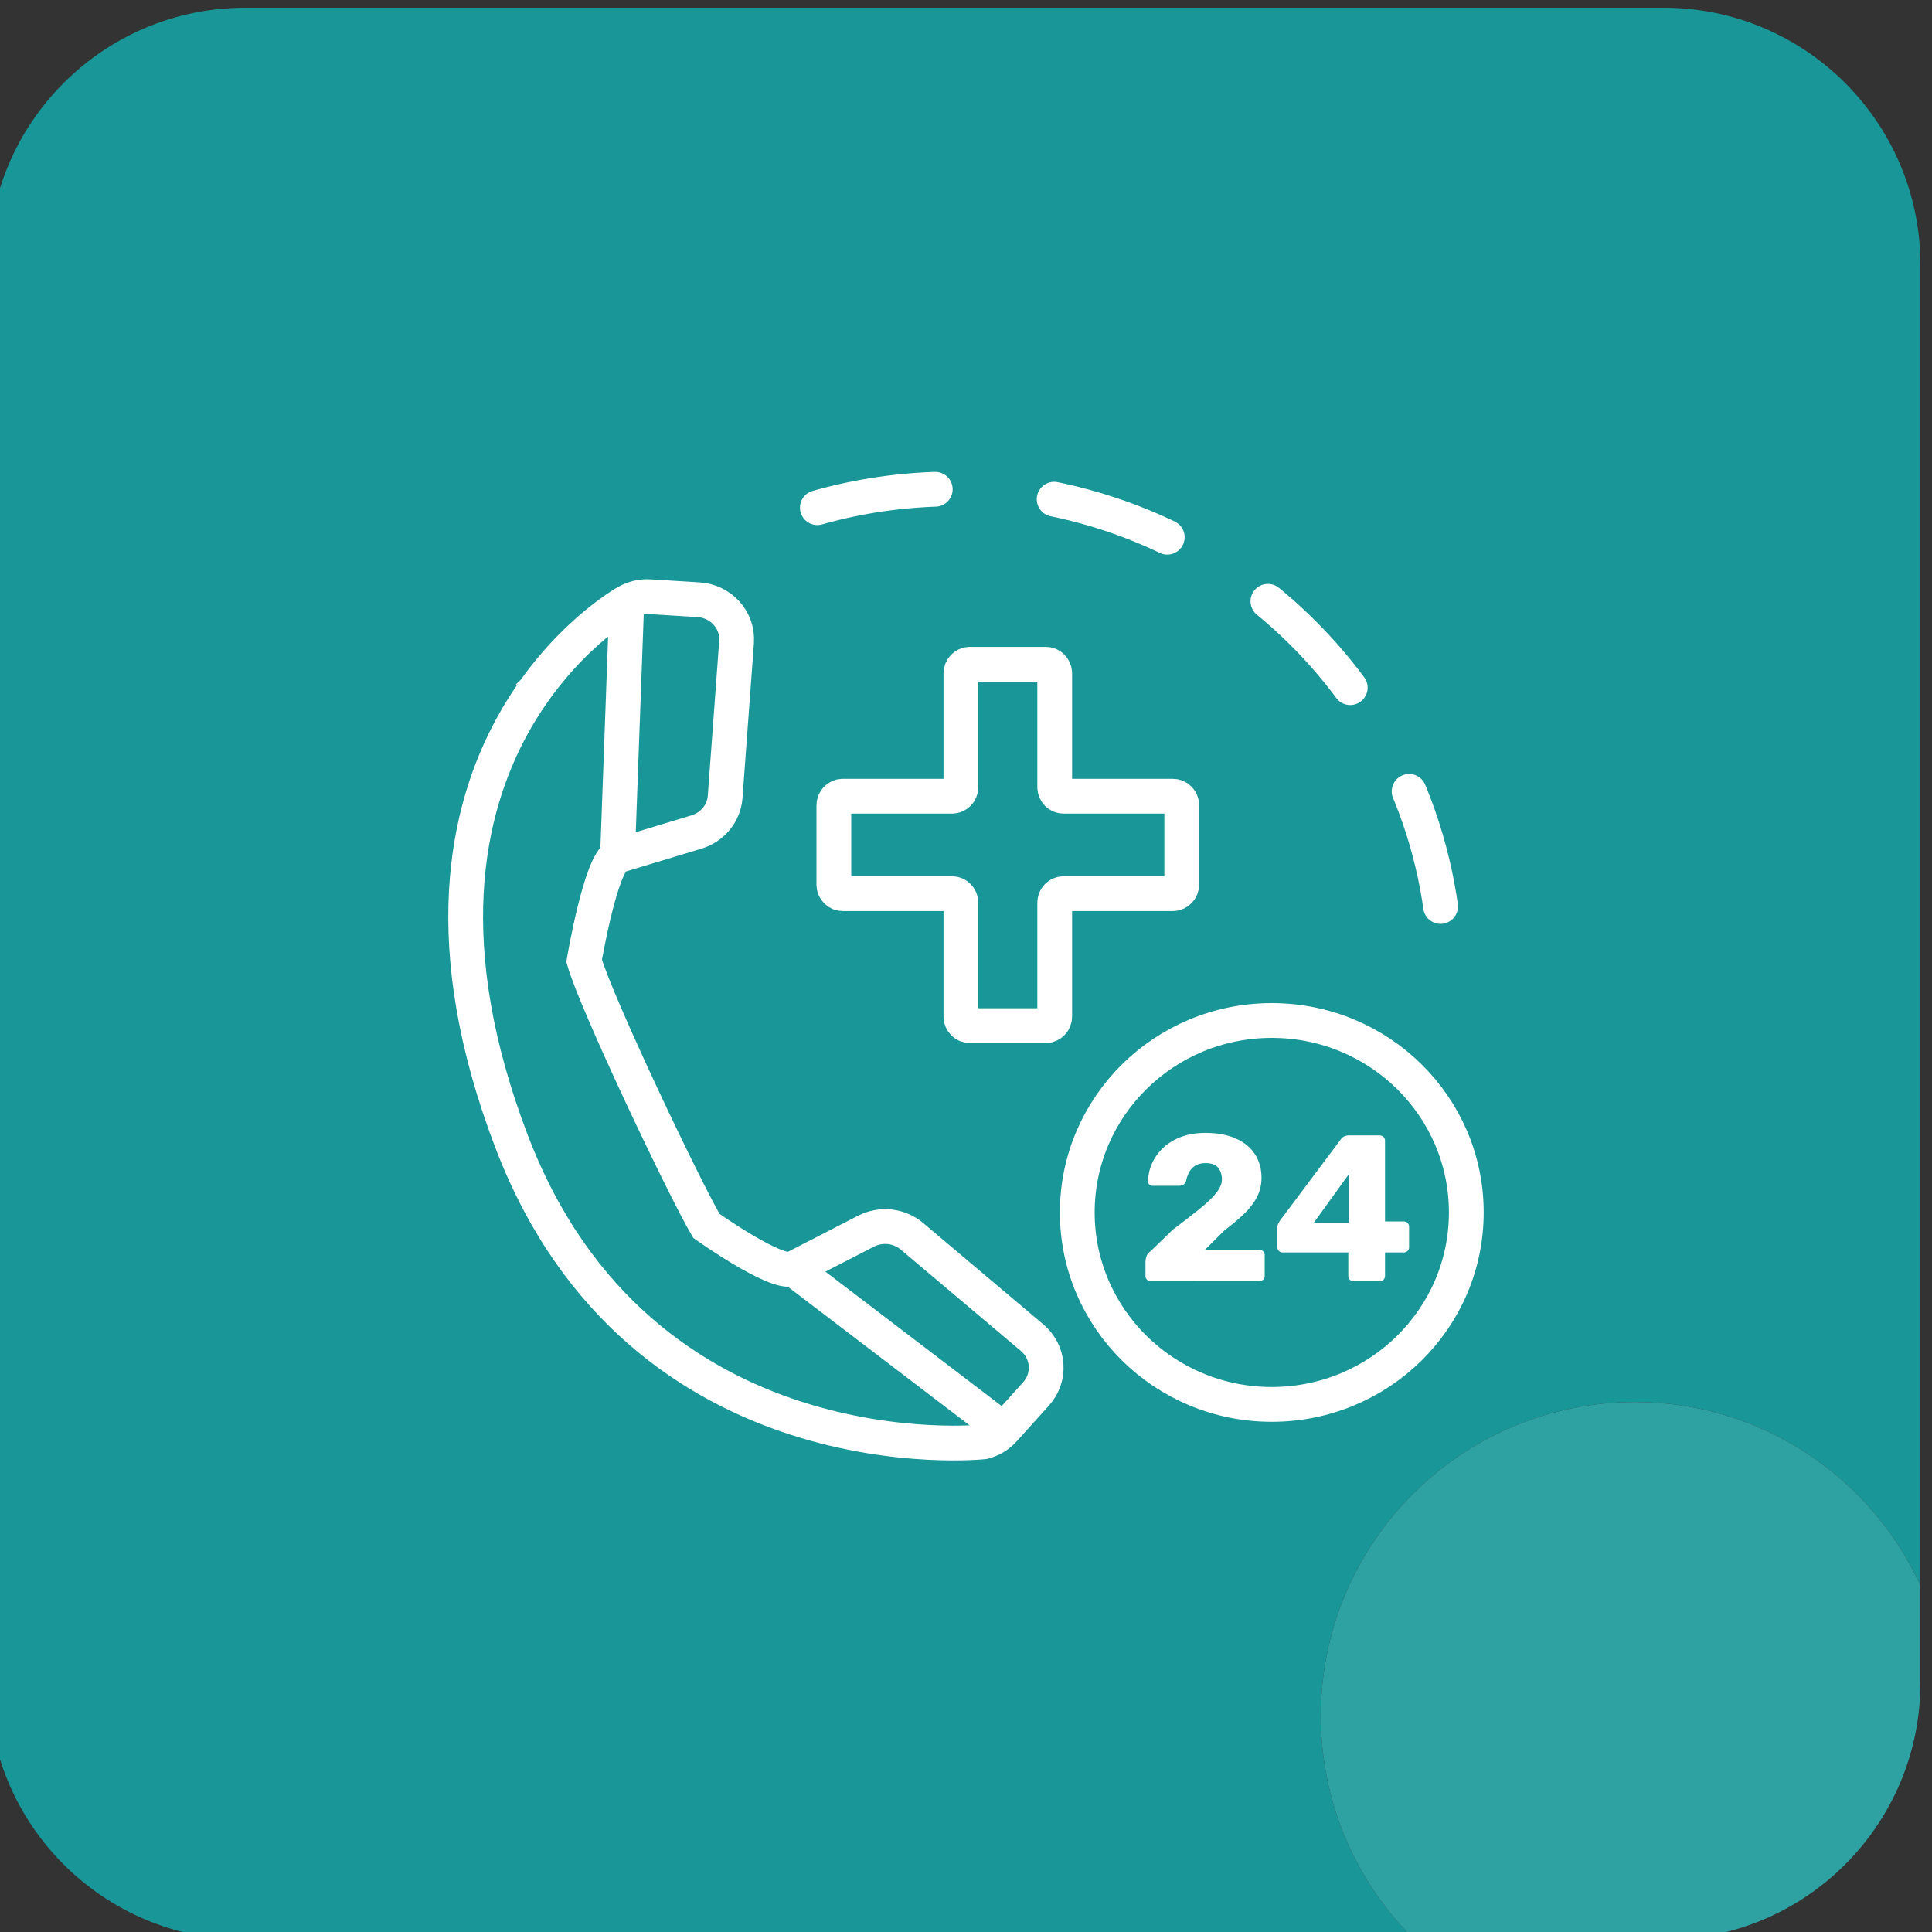
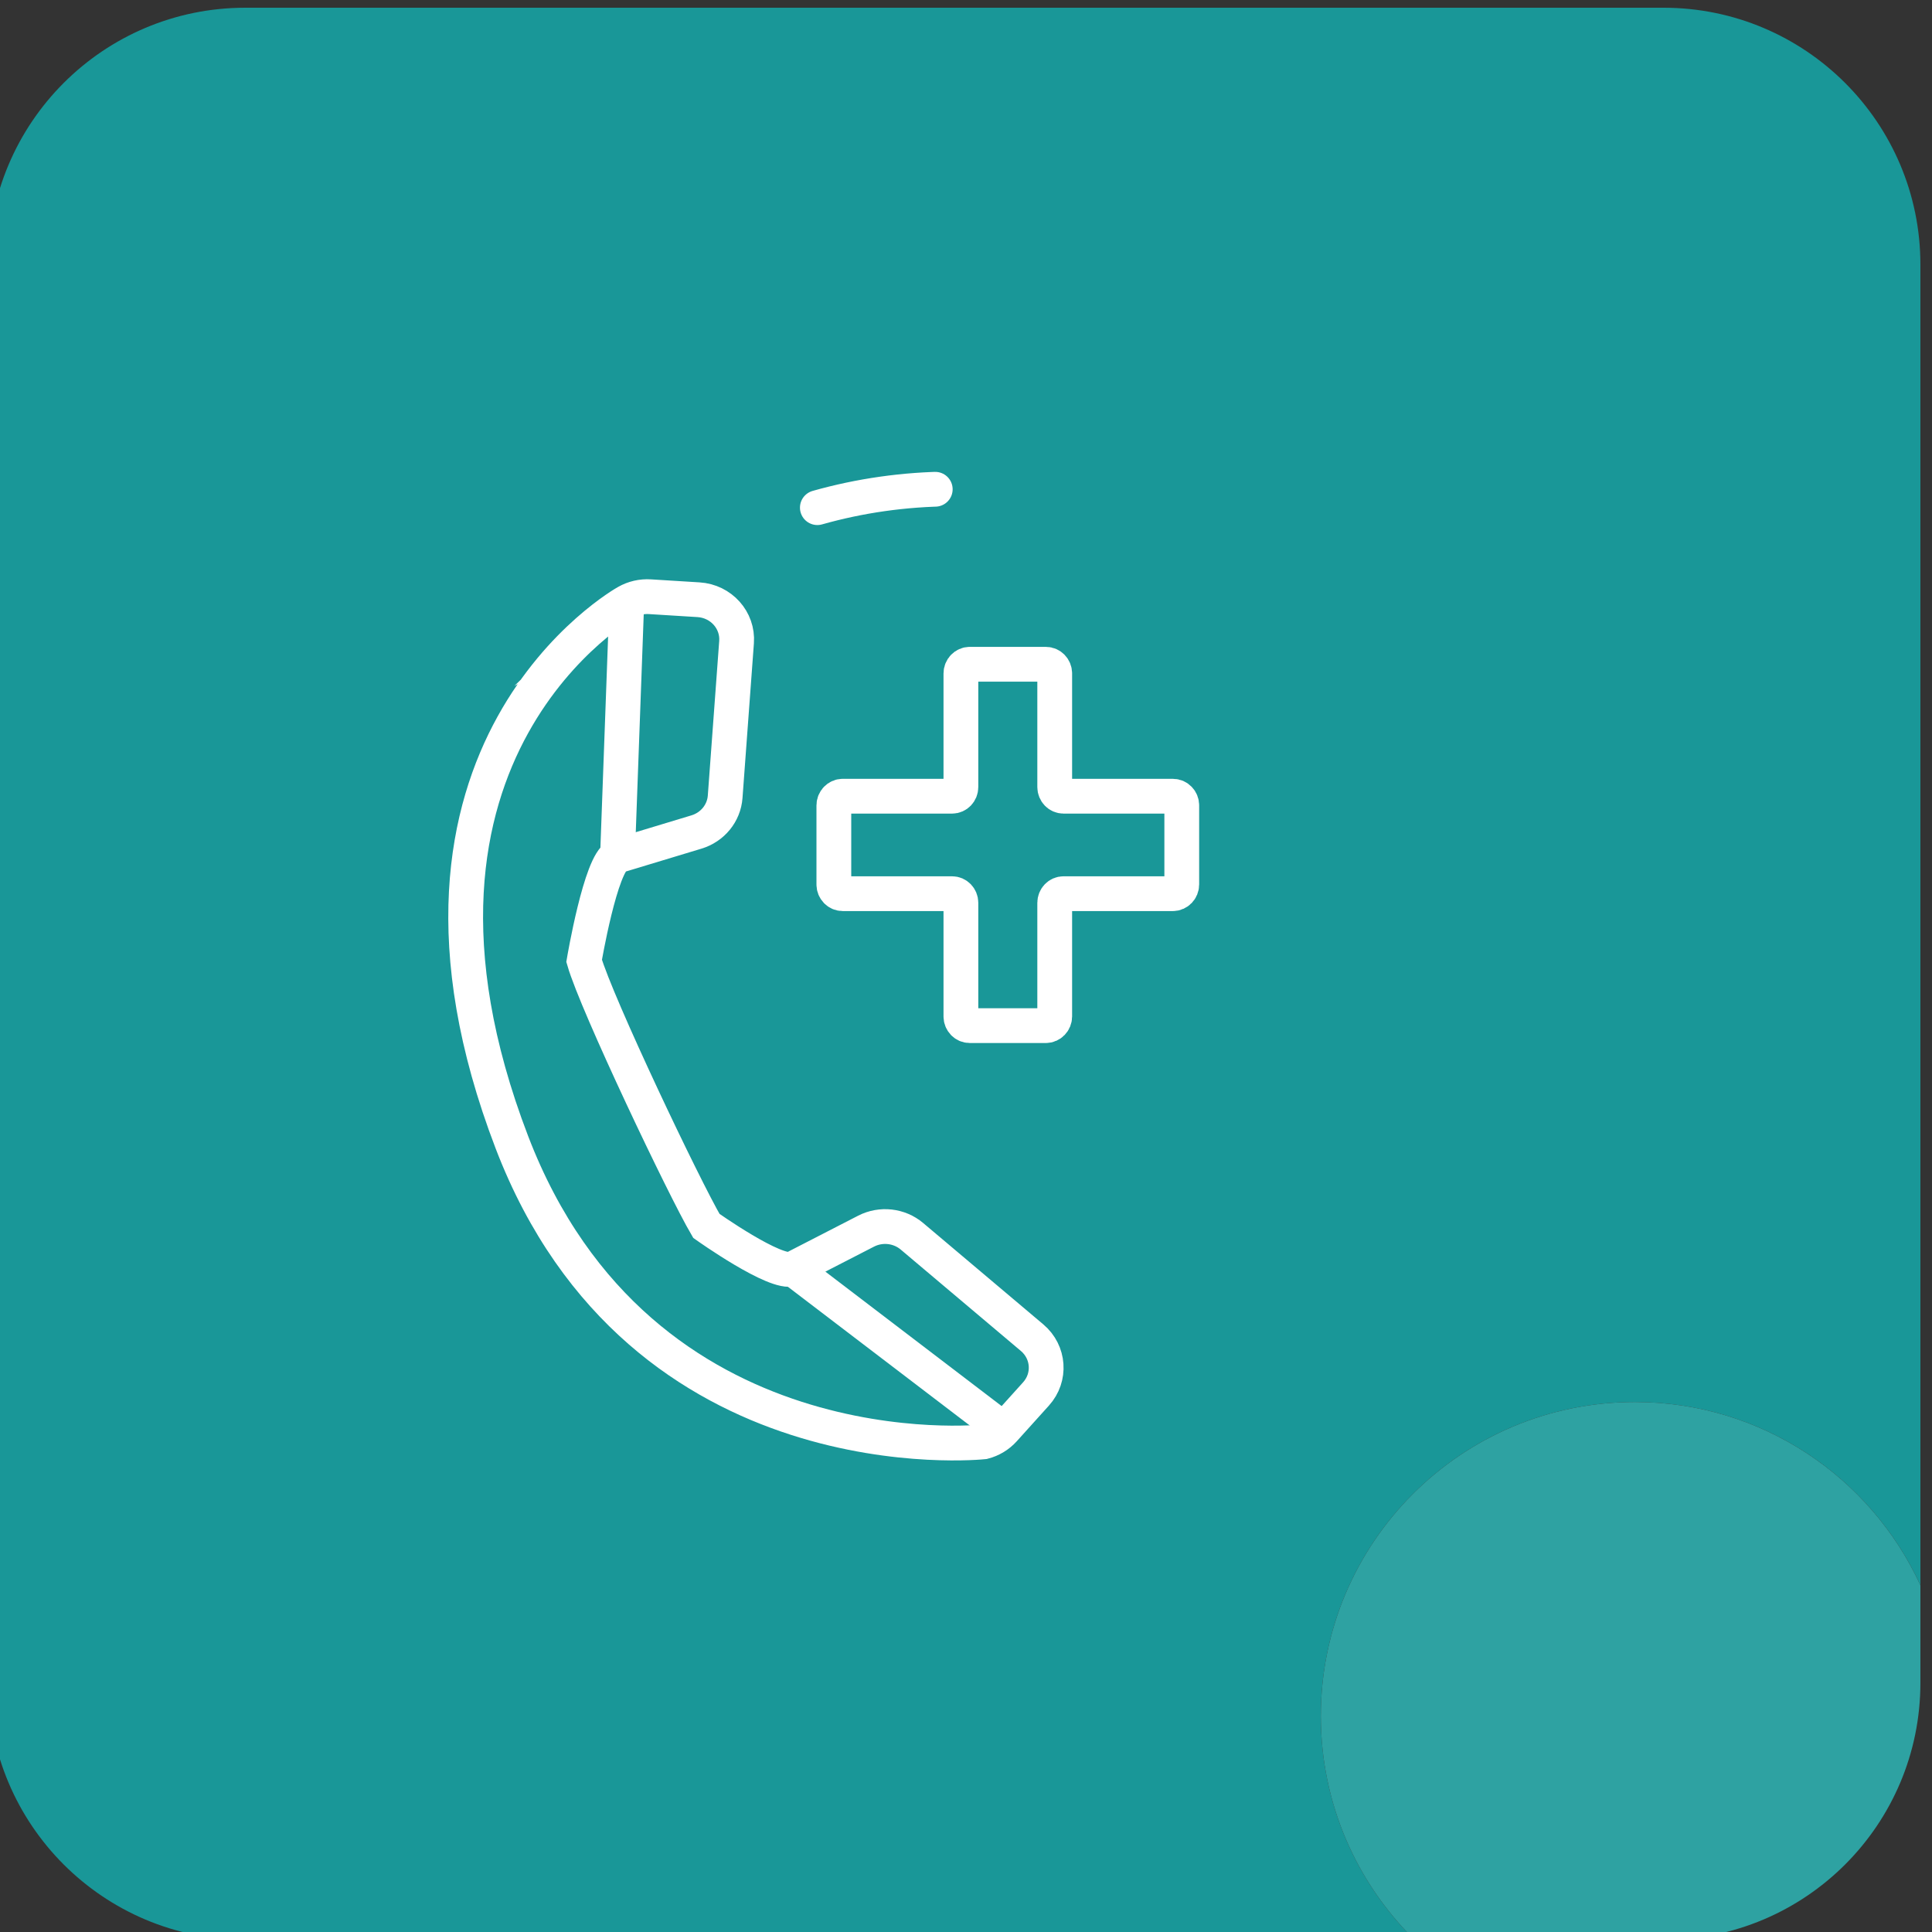
<svg xmlns="http://www.w3.org/2000/svg" version="1.1" id="Слой_1" x="0px" y="0px" viewBox="0 0 500 500" style="enable-background:new 0 0 500 500;" xml:space="preserve">
  <rect x="0" y="0" width="500" height="500" fill="#333333" stroke="none" />
  <style type="text/css">
	.st0{fill:#199798;}
	.st1{fill:#2EA2A2;}
	.st2{fill:#194158;}
	.st3{fill:none;stroke:#194158;stroke-width:12;stroke-miterlimit:10;}
	.st4{fill:#02588D;}
	.st5{fill:url(#SVGID_3_);}
	.st6{fill:url(#SVGID_4_);}
	.st7{clip-path:url(#SVGID_7_);}
	.st8{clip-path:url(#SVGID_8_);fill:url(#SVGID_9_);}
	.st9{fill:url(#SVGID_10_);}
	.st10{clip-path:url(#SVGID_13_);}
	.st11{clip-path:url(#SVGID_14_);fill:url(#SVGID_15_);}
	.st12{fill:url(#SVGID_16_);}
	.st13{fill:none;stroke:#C1282E;stroke-miterlimit:10;}
	.st14{fill:#C1282E;}
	.st15{fill:#FFFFFF;}
	.st16{fill:none;stroke:#FFFFFF;stroke-miterlimit:10;}
	.st17{fill:none;stroke:#E52421;stroke-width:5;stroke-miterlimit:10;}
	.st18{fill:none;stroke:#E52421;stroke-width:4;stroke-miterlimit:10;}
	.st19{fill:none;stroke:#FFFFFF;stroke-width:5.159;stroke-miterlimit:10;}
	.st20{fill:none;stroke:#FFFFFF;stroke-width:5.159;stroke-linecap:round;stroke-miterlimit:10;}
	.st21{fill:none;stroke:#FFFFFF;stroke-width:5.159;stroke-linecap:round;stroke-miterlimit:10;stroke-dasharray:33.459,33.459;}
	.st22{fill:none;stroke:#FFFFFF;stroke-width:5.159;stroke-linecap:round;stroke-miterlimit:10;stroke-dasharray:30.955;}
	.st23{fill:#EB5B27;}
	.st24{fill:none;stroke:#FFFFFF;stroke-width:3;stroke-miterlimit:10;}
	.st25{fill:none;stroke:#FFFFFF;stroke-width:3;stroke-linecap:round;stroke-miterlimit:10;}
	.st26{fill:none;stroke:#FFFFFF;stroke-width:3;stroke-linecap:round;stroke-miterlimit:10;stroke-dasharray:30.955;}
	.st27{fill:none;}
	.st28{fill:none;stroke:#FFFFFF;stroke-width:5;stroke-miterlimit:10;}
	.st29{fill:none;stroke:#FFFFFF;stroke-width:5;stroke-linecap:round;stroke-miterlimit:10;stroke-dasharray:30.955;}
	.st30{fill:none;stroke:#FFFFFF;stroke-width:5;stroke-linecap:round;stroke-miterlimit:10;}
	.st31{fill:#315469;}
	.st32{fill:none;stroke:#FFFFFF;stroke-width:7;stroke-linecap:round;stroke-miterlimit:10;stroke-dasharray:30.955;}
	.st33{fill:none;stroke:#FFFFFF;stroke-width:7;stroke-miterlimit:10;}
	.st34{fill:none;stroke:#FFFFFF;stroke-width:7;stroke-linecap:round;stroke-miterlimit:10;}
	.st35{fill:none;stroke:#FFFFFF;stroke-width:9;stroke-miterlimit:10;}
	.st36{fill:none;stroke:#FFFFFF;stroke-width:9;stroke-linecap:round;stroke-miterlimit:10;stroke-dasharray:30.955;}
	.st37{fill:none;stroke:#FFFFFF;stroke-width:4;stroke-miterlimit:10;}
	.st38{fill:none;stroke:#FFFFFF;stroke-width:10;stroke-miterlimit:10;}
	.st39{fill:none;stroke:#FFFFFF;stroke-width:6;stroke-miterlimit:10;}
	.st40{fill:none;stroke:#E52528;stroke-width:14;stroke-miterlimit:10;}
	.st41{fill:none;stroke:#FFFFFF;stroke-width:9;stroke-linecap:round;stroke-miterlimit:10;}
	.st42{fill:none;stroke:#194158;stroke-width:6;stroke-miterlimit:10;}
	.st43{fill:#E52421;}
</style>
  <g>
    <g>
      <path class="st0" d="M423.11,362.84c-44.89,0-81.28,36.39-81.28,81.28c0,22.66,9.28,43.14,24.23,57.88H63.5    C26.77,502-3,472.23-3,435.5v-367C-3,31.77,26.77,2,63.5,2h367C467.23,2,497,31.77,497,68.5v341.76    C484.16,382.28,455.91,362.84,423.11,362.84z" />
      <path class="st1" d="M341.83,444.12c0-44.89,36.39-81.28,81.28-81.28c32.8,0,61.05,19.44,73.89,47.43v25.23    c0,36.73-29.77,66.5-66.5,66.5h-64.44C351.11,487.26,341.83,466.78,341.83,444.12z" />
    </g>
    <g>
      <path class="st35" d="M303.56,206.06h-28.32c-1.26,0-2.28-1.06-2.28-2.37v-29.41c0-1.3-1.03-2.37-2.28-2.37h-19.72    c-1.25,0-2.28,1.07-2.28,2.37v29.41c0,1.31-1.02,2.37-2.28,2.37h-28.32c-1.25,0-2.28,1.07-2.28,2.37v20.48    c0,1.3,1.03,2.37,2.28,2.37h28.32c1.26,0,2.28,1.06,2.28,2.37v29.41c0,1.3,1.03,2.37,2.28,2.37h19.72c1.25,0,2.28-1.07,2.28-2.37    v-29.41c0-1.31,1.02-2.37,2.28-2.37h28.32c1.25,0,2.28-1.07,2.28-2.37v-20.48C305.84,207.12,304.81,206.06,303.56,206.06z" />
      <g>
-         <path class="st15" d="M297.87,331.58c-0.4,0-0.74-0.13-1.01-0.38s-0.41-0.58-0.41-0.97v-3.83c0-0.25,0.07-0.64,0.22-1.16     c0.15-0.52,0.53-1.02,1.15-1.48l5.68-5.5c2.91-2.19,5.31-4.05,7.18-5.58c1.88-1.53,3.27-2.88,4.18-4.07     c0.91-1.19,1.37-2.3,1.37-3.34c0-1.22-0.32-2.24-0.96-3.05s-1.74-1.21-3.3-1.21c-1.06,0-1.94,0.22-2.65,0.67     c-0.71,0.45-1.25,1.03-1.61,1.75s-0.62,1.46-0.76,2.21c-0.15,0.47-0.39,0.79-0.74,0.97c-0.35,0.18-0.72,0.27-1.12,0.27h-6.83     c-0.33,0-0.6-0.11-0.82-0.32c-0.22-0.21-0.33-0.48-0.33-0.81c0.04-1.72,0.41-3.34,1.12-4.85c0.71-1.51,1.71-2.85,3-4.02     c1.29-1.17,2.84-2.08,4.64-2.72c1.8-0.65,3.83-0.97,6.09-0.97c3.09,0,5.73,0.49,7.89,1.46c2.17,0.97,3.81,2.33,4.94,4.07     s1.69,3.78,1.69,6.12c0,1.76-0.39,3.41-1.17,4.93c-0.78,1.53-1.89,2.98-3.33,4.37c-1.44,1.38-3.14,2.81-5.11,4.29l-5.03,5.01     h14.04c0.4,0,0.74,0.13,1.01,0.38c0.27,0.25,0.41,0.58,0.41,0.97v5.44c0,0.4-0.14,0.72-0.41,0.97s-0.61,0.38-1.01,0.38H297.87z" />
-         <path class="st15" d="M350.31,331.58c-0.36,0-0.68-0.13-0.96-0.38c-0.27-0.25-0.41-0.58-0.41-0.97v-6.09h-16.99     c-0.37,0-0.68-0.13-0.96-0.38c-0.27-0.25-0.41-0.57-0.41-0.97v-5.12c0-0.32,0.06-0.62,0.19-0.89c0.13-0.27,0.26-0.53,0.41-0.78     l15.9-21.24c0.47-0.61,1.15-0.92,2.02-0.92h7.92c0.4,0,0.74,0.13,1.01,0.38c0.27,0.25,0.41,0.58,0.41,0.97v20.92h4.81     c0.44,0,0.78,0.13,1.04,0.4c0.25,0.27,0.38,0.58,0.38,0.94v5.34c0,0.4-0.14,0.72-0.41,0.97c-0.27,0.25-0.59,0.38-0.96,0.38h-4.86     v6.09c0,0.4-0.14,0.72-0.41,0.97c-0.27,0.25-0.61,0.38-1.01,0.38H350.31z M339.99,316.48h9.18v-12.72L339.99,316.48z" />
-       </g>
+         </g>
      <g>
        <path class="st35" d="M132.48,295.63c33.37,87.07,122.08,77.52,122.08,77.52c2.03-0.53,3.85-1.63,5.23-3.16l8.33-9.24     c3.87-4.29,3.42-10.82-1.01-14.56l-31.11-26.25c-3.29-2.77-7.99-3.3-11.85-1.32l-18.96,9.75c-4.31,1.74-22.38-11.11-22.38-11.11     c-5.71-9.72-28.42-57.42-31.64-68.59c0,0,4.3-25.42,8.61-27.16l20.47-6.19c4.16-1.26,7.11-4.87,7.42-9.11l2.95-40.02     c0.42-5.69-4-10.62-9.85-10.98l-12.59-0.78c-2.09-0.13-4.18,0.35-5.99,1.38C162.21,155.79,93.51,193.94,132.48,295.63z" />
        <line class="st35" x1="162.21" y1="155.79" x2="159.81" y2="221.5" />
        <line class="st35" x1="205.22" y1="328.36" x2="259.8" y2="369.99" />
      </g>
-       <ellipse class="st35" cx="329.14" cy="313.78" rx="50.34" ry="49.68" />
-       <path class="st36" d="M211.53,131.38c10.93-3.09,22.47-4.77,34.4-4.84c70.37-0.4,127.75,55.58,128.15,125.03" />
+       <path class="st36" d="M211.53,131.38c10.93-3.09,22.47-4.77,34.4-4.84" />
    </g>
  </g>
</svg>